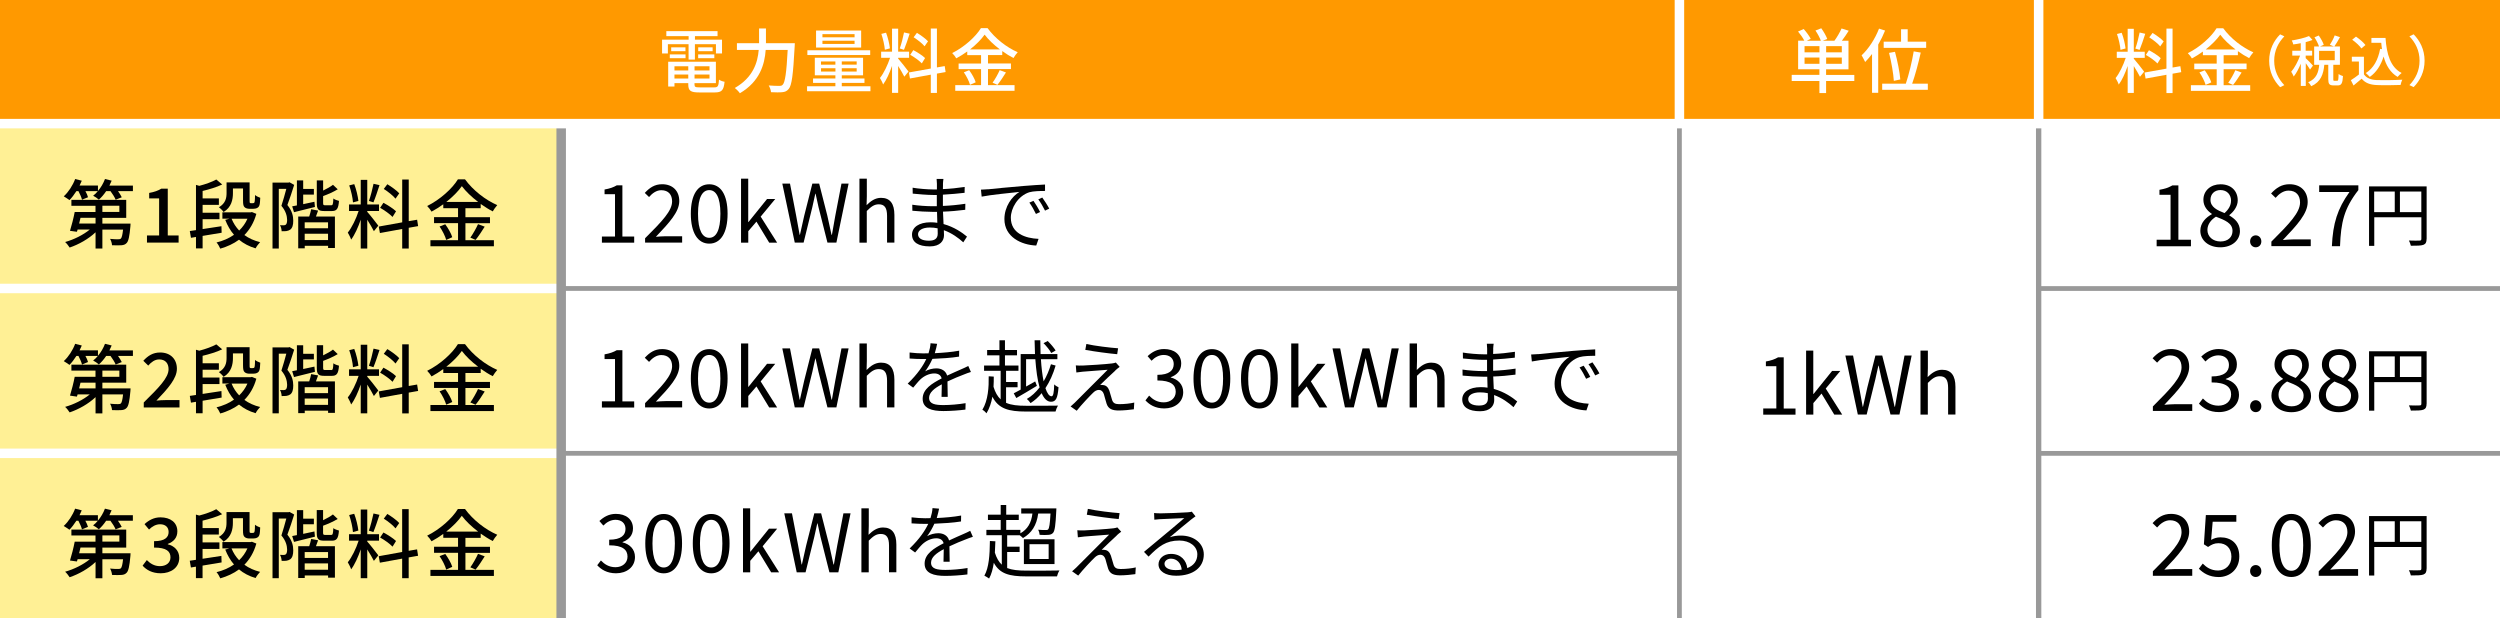
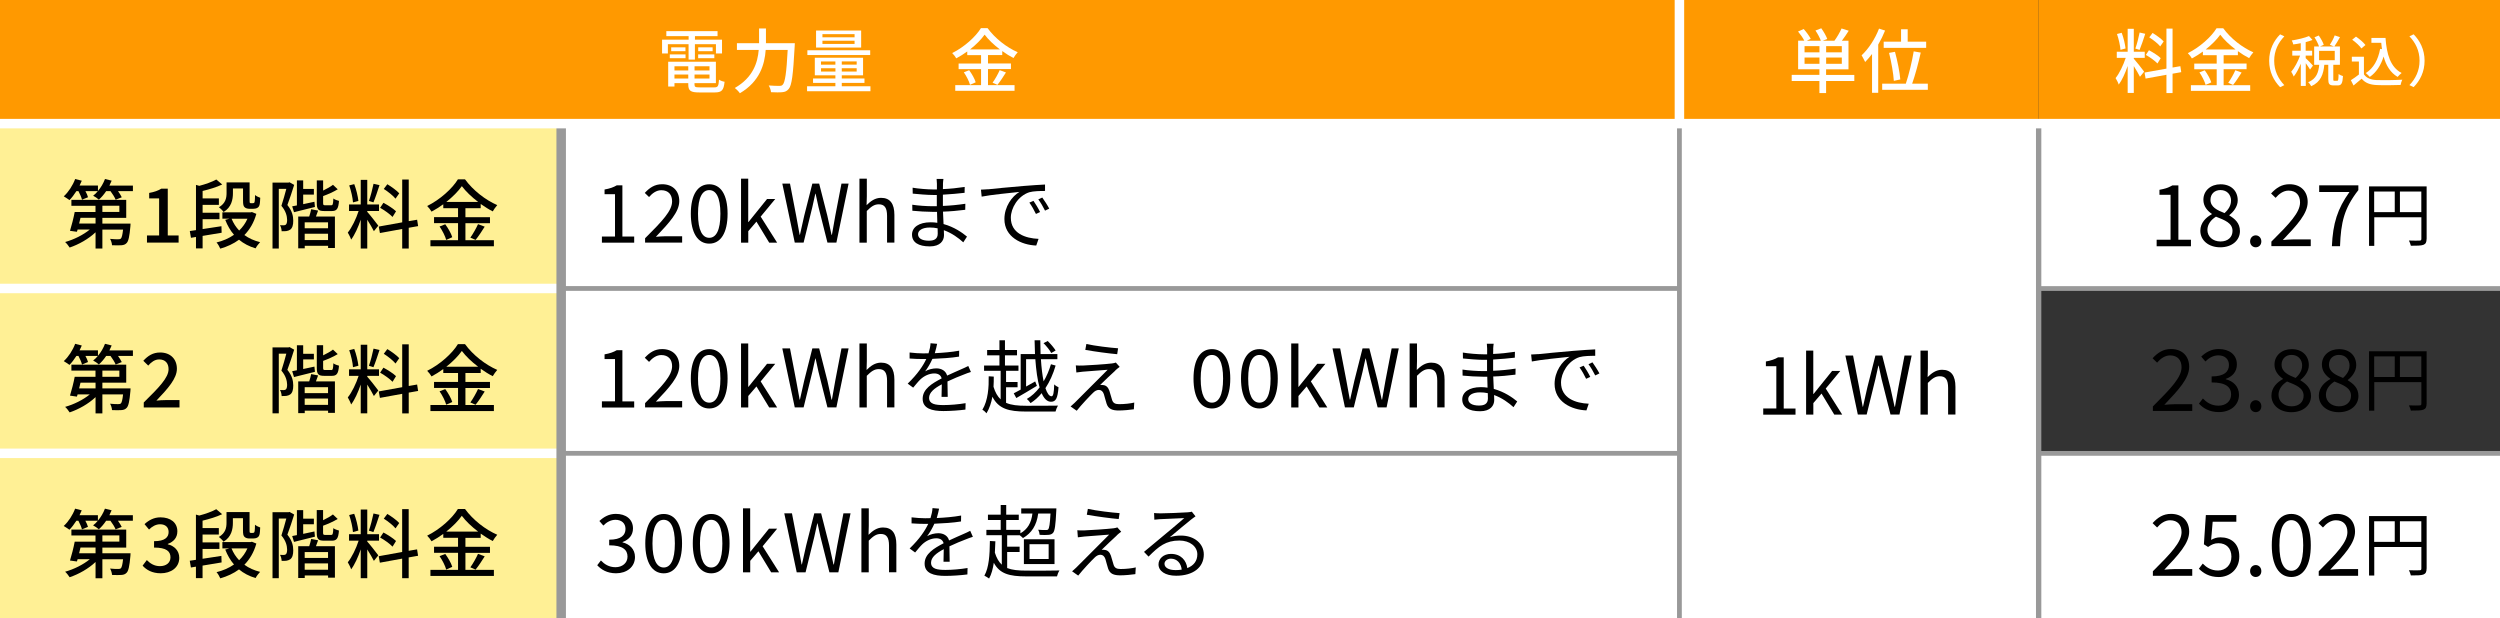
<svg xmlns="http://www.w3.org/2000/svg" id="_レイヤー_2" data-name="レイヤー 2" viewBox="0 0 497.88 123.11">
  <rect x="0" y="0" width="497.88" height="123.11" fill="#333333" stroke="none" />
  <defs>
    <style>
      .cls-1 {
        stroke-width: .95px;
      }

      .cls-1, .cls-2, .cls-3 {
        fill: none;
      }

      .cls-1, .cls-2, .cls-3, .cls-4 {
        stroke-miterlimit: 10;
      }

      .cls-1, .cls-2, .cls-4 {
        stroke: #999;
      }

      .cls-5, .cls-4 {
        fill: #fff;
      }

      .cls-2, .cls-3 {
        stroke-width: 1.89px;
      }

      .cls-6 {
        fill: #f90;
      }

      .cls-3 {
        stroke: #fff;
      }

      .cls-7 {
        fill: #fff095;
      }

      .cls-4 {
        stroke-width: 1.06px;
      }
    </style>
  </defs>
  <g id="_レイヤー_1-2" data-name="レイヤー 1">
    <rect class="cls-5" x="406" y="24.63" width="91.88" height="32.83" />
-     <rect class="cls-5" x="406" y="57.46" width="91.88" height="32.83" />
    <rect class="cls-5" x="406" y="90.29" width="91.88" height="32.82" />
    <rect class="cls-5" x="334.46" y="24.63" width="71.54" height="98.47" />
    <line class="cls-4" x1="406" y1="24.63" x2="406" y2="123.1" />
    <rect class="cls-5" x="111.76" y="24.62" width="222.71" height="32.83" />
    <rect class="cls-5" x="111.76" y="57.45" width="222.71" height="32.83" />
    <rect class="cls-5" x="108.92" y="90.28" width="227.44" height="32.82" />
    <rect class="cls-6" width="334.49" height="24.62" />
    <rect class="cls-6" x="334.46" y="0" width="71.54" height="24.62" />
    <rect class="cls-6" x="406" y="0" width="91.88" height="24.62" />
    <line class="cls-3" x1="334.46" y1="24.63" x2="334.46" y2="0" />
-     <line class="cls-3" x1="406" y1="24.63" x2="406" y2="0" />
    <path d="M351.15,81.35h2.61v-8.42h-2.08v-.94c1.04-.18,1.79-.45,2.43-.83h1.12v10.2h2.35v1.22h-6.43v-1.22Z" />
    <path d="M359.68,69.82h1.44v8.64h.05l3.7-4.59h1.63l-2.9,3.51,3.28,5.19h-1.58l-2.54-4.19-1.63,1.9v2.29h-1.44v-12.74Z" />
    <path d="M367.52,70.81h1.52l1.23,6.4c.22,1.26.46,2.53.69,3.79h.06c.27-1.26.56-2.53.85-3.79l1.62-6.4h1.36l1.63,6.4c.29,1.25.56,2.51.83,3.79h.08c.22-1.28.45-2.54.67-3.79l1.23-6.4h1.42l-2.43,11.75h-1.78l-1.78-7.07c-.21-.93-.38-1.78-.58-2.67h-.06c-.19.9-.4,1.74-.59,2.67l-1.74,7.07h-1.76l-2.48-11.75Z" />
    <path d="M382.48,69.82h1.46v3.49l-.05,1.79c.8-.8,1.7-1.46,2.88-1.46,1.82,0,2.66,1.18,2.66,3.41v5.51h-1.46v-5.31c0-1.63-.5-2.32-1.65-2.32-.9,0-1.5.45-2.39,1.33v6.31h-1.46v-12.74Z" />
    <path class="cls-5" d="M369.29,16.13h-5.62v2.4h-1.33v-2.4h-5.52v-1.22h5.52v-1.11h-4.24v-5.7h1.23c-.27-.55-.78-1.27-1.25-1.82l1.13-.5c.52.57,1.12,1.4,1.4,1.95l-.78.38h2.8c-.21-.59-.66-1.42-1.08-2.03l1.16-.45c.48.66.98,1.54,1.19,2.12l-.9.36h2.33c.5-.67,1.09-1.68,1.42-2.44l1.43.45c-.43.69-.92,1.4-1.37,1.99h1.32v5.7h-4.46v1.11h5.62v1.22ZM362.35,9.19h-2.97v1.23h2.97v-1.23ZM362.35,12.71v-1.25h-2.97v1.25h2.97ZM366.8,9.19h-3.12v1.23h3.12v-1.23ZM366.8,11.46h-3.12v1.25h3.12v-1.25Z" />
    <path class="cls-5" d="M375.42,6.08c-.38.95-.84,1.89-1.37,2.8v9.6h-1.23v-7.73c-.45.59-.91,1.13-1.37,1.6-.13-.29-.5-.99-.71-1.33,1.37-1.27,2.69-3.28,3.47-5.32l1.22.39ZM383.93,16.66v1.23h-9.09v-1.23h4.71c.59-1.74,1.25-4.45,1.57-6.43l1.4.24c-.45,2.04-1.11,4.51-1.71,6.19h3.12ZM378.6,8.3v-2.47h1.32v2.47h3.68v1.23h-8.46v-1.23h3.46ZM377.16,16.11c-.08-1.39-.48-3.75-.95-5.58l1.18-.21c.5,1.82.95,4.13,1.06,5.5l-1.29.28Z" />
    <path class="cls-5" d="M424.95,11.69c.42.45,1.76,2.16,2.06,2.58l-.83,1.02c-.24-.5-.77-1.39-1.23-2.13v5.35h-1.22v-5.37c-.48,1.4-1.12,2.83-1.78,3.71-.11-.38-.42-.95-.63-1.3.76-.92,1.55-2.59,2.02-4.02h-1.78v-1.22h2.17v-4.58h1.22v4.58h2.18v1.22h-2.18v.15ZM422.3,9.94c-.06-.85-.35-2.17-.7-3.17l.94-.24c.38.98.67,2.27.77,3.12l-1.01.28ZM427.23,6.73c-.35,1.09-.79,2.4-1.13,3.21l-.84-.27c.31-.85.67-2.24.85-3.19l1.12.25ZM432.67,14.66v3.87h-1.22v-3.64l-4.15.76-.21-1.2,4.36-.78v-7.97h1.22v7.75l1.55-.27.18,1.19-1.74.31ZM429.66,12.64c-.49-.52-1.48-1.25-2.31-1.7l.62-.94c.81.43,1.85,1.09,2.34,1.58l-.64,1.05ZM430.22,9.25c-.43-.55-1.39-1.3-2.19-1.81l.66-.88c.79.48,1.75,1.18,2.21,1.69l-.69.99Z" />
    <path class="cls-5" d="M442.84,16.97h5.29v1.13h-11.81v-1.13h5.14v-3.18h-4.47v-1.12h4.47v-1.67h-2.75v-.73c-.7.5-1.43.97-2.19,1.37-.15-.29-.53-.78-.81-1.05,2.38-1.18,4.67-3.24,5.72-4.96h1.33c1.49,2.04,3.82,3.85,6,4.79-.31.34-.62.78-.84,1.16-.74-.38-1.5-.85-2.24-1.39v.8h-2.84v1.67h4.57v1.12h-4.57v3.18ZM439.08,14c.55.74,1.11,1.74,1.3,2.41l-1.13.5c-.17-.67-.7-1.72-1.23-2.49l1.06-.42ZM445.21,9.85c-1.22-.92-2.31-1.96-3.04-2.94-.67.95-1.7,1.99-2.9,2.94h5.94ZM443.76,16.48c.48-.66,1.08-1.72,1.41-2.49l1.25.46c-.55.88-1.18,1.83-1.7,2.47l-.97-.43Z" />
    <path class="cls-5" d="M454.09,6.84l.84.4c-1.2,1.25-2.02,2.84-2.02,4.86s.83,3.61,2.02,4.86l-.84.4c-1.25-1.27-2.18-3.03-2.18-5.26s.92-3.99,2.18-5.26Z" />
    <path class="cls-5" d="M460.06,13.87c-.17-.31-.53-.83-.86-1.28v4.53h-.99v-4.44c-.41,1-.91,1.95-1.41,2.56-.1-.29-.34-.7-.5-.95.65-.75,1.35-2.06,1.77-3.22h-1.56v-.97h1.69v-1.5c-.51.11-1.01.19-1.49.25-.04-.23-.18-.57-.3-.79,1.22-.2,2.61-.52,3.43-.88l.7.78c-.4.15-.87.3-1.36.43v1.71h1.29v.97h-1.29v.51c.32.27,1.25,1.23,1.45,1.49l-.59.8ZM465.47,16.08c.2,0,.24-.17.26-1.33.2.15.62.33.88.4-.08,1.47-.33,1.86-1.03,1.86h-.85c-.85,0-1.05-.31-1.05-1.25v-2.86h-.79c-.17,1.85-.67,3.41-2.6,4.27-.12-.24-.4-.62-.62-.79,1.68-.7,2.06-1.98,2.21-3.48h-1.01v-3.65h.97c-.17-.51-.54-1.25-.91-1.82l.85-.36c.41.57.84,1.33,1,1.85l-.73.33h2.76l-.81-.32c.34-.51.75-1.3.96-1.88l1.05.35c-.36.66-.78,1.38-1.12,1.85h1.11v3.65h-1.32v2.85c0,.31.03.34.22.34h.57ZM461.85,11.99h3.12v-1.86h-3.12v1.86Z" />
    <path class="cls-5" d="M470.78,14.79c.48.76,1.39,1.11,2.6,1.16,1.22.04,3.66.01,5.04-.08-.12.24-.29.73-.34,1.05-1.24.05-3.45.08-4.71.02-1.4-.06-2.34-.42-3.04-1.27-.52.45-1.04.89-1.62,1.36l-.53-1.06c.5-.31,1.08-.72,1.6-1.13v-2.59h-1.41v-.95h2.41v3.48ZM470.28,9.65c-.35-.52-1.14-1.25-1.84-1.74l.76-.62c.68.47,1.51,1.16,1.88,1.68l-.8.67ZM475.08,7.55c.22,3.25.99,5.85,3.21,6.99-.24.17-.6.53-.8.78-1.45-.86-2.3-2.28-2.79-4.06-.56,1.78-1.45,3.14-2.75,4.06-.17-.2-.56-.58-.8-.77,1.56-.97,2.45-2.64,2.86-4.82l.37.06c-.07-.41-.11-.84-.15-1.27h-1.96v-.97h2.82Z" />
    <path class="cls-5" d="M480.68,17.35l-.84-.4c1.2-1.25,2.02-2.84,2.02-4.86s-.83-3.61-2.02-4.86l.84-.4c1.25,1.27,2.18,3.03,2.18,5.26s-.92,3.99-2.18,5.26Z" />
    <path d="M119.87,47.1h2.61v-8.42h-2.08v-.94c1.04-.18,1.79-.45,2.43-.83h1.12v10.2h2.35v1.22h-6.43v-1.22Z" />
    <path d="M128.47,47.45c3.44-3.43,5.38-5.47,5.38-7.35,0-1.3-.7-2.22-2.16-2.22-.96,0-1.79.61-2.43,1.36l-.85-.82c.96-1.04,1.97-1.73,3.46-1.73,2.1,0,3.41,1.33,3.41,3.35,0,2.15-1.95,4.27-4.66,7.12.61-.05,1.31-.11,1.92-.11h3.31v1.26h-7.38v-.86Z" />
    <path d="M137.58,42.57c0-3.83,1.39-5.87,3.67-5.87s3.65,2.06,3.65,5.87-1.38,5.95-3.65,5.95-3.67-2.13-3.67-5.95ZM143.47,42.57c0-3.35-.9-4.71-2.22-4.71s-2.24,1.36-2.24,4.71.9,4.79,2.24,4.79,2.22-1.44,2.22-4.79Z" />
    <path d="M147.57,35.58h1.44v8.64h.05l3.7-4.59h1.63l-2.9,3.51,3.28,5.19h-1.58l-2.54-4.19-1.63,1.9v2.29h-1.44v-12.74Z" />
    <path d="M155.81,36.57h1.52l1.23,6.4c.22,1.26.46,2.53.69,3.79h.06c.27-1.26.56-2.53.85-3.79l1.62-6.4h1.36l1.63,6.4c.29,1.25.56,2.51.83,3.79h.08c.22-1.28.45-2.54.67-3.79l1.23-6.4h1.42l-2.43,11.75h-1.78l-1.78-7.07c-.21-.93-.38-1.78-.58-2.67h-.06c-.19.9-.4,1.74-.59,2.67l-1.74,7.07h-1.76l-2.48-11.75Z" />
    <path d="M171.17,35.58h1.46v3.49l-.05,1.79c.8-.8,1.7-1.46,2.88-1.46,1.82,0,2.66,1.18,2.66,3.41v5.51h-1.46v-5.31c0-1.63-.5-2.32-1.65-2.32-.9,0-1.5.45-2.39,1.33v6.31h-1.46v-12.74Z" />
    <path d="M187.8,36.68c0,.21-.02.56-.02.98,1.44-.06,2.9-.21,4.34-.43l-.02,1.17c-1.26.14-2.79.29-4.32.37v2.24c1.55-.06,3.01-.21,4.47-.43l-.02,1.2c-1.5.19-2.91.32-4.43.37.03.83.08,1.7.11,2.47,2.13.58,3.76,1.74,4.67,2.5l-.74,1.14c-.94-.86-2.27-1.84-3.87-2.42.02.4.03.74.03.99,0,1.1-.74,2.24-2.82,2.24-2.3,0-3.55-.82-3.55-2.35,0-1.46,1.39-2.45,3.7-2.45.46,0,.91.03,1.34.1-.02-.72-.05-1.49-.06-2.18h-.91c-1.09,0-2.85-.1-4-.22l-.02-1.2c1.15.19,2.98.3,4.03.3h.86v-2.24h-.7c-1.12,0-3.09-.16-4.1-.27l-.02-1.18c1.04.19,3.03.35,4.1.35h.74v-1.14c0-.27-.03-.74-.06-.96h1.36c-.05.29-.08.61-.1,1.07ZM185.05,47.93c.91,0,1.7-.29,1.7-1.39,0-.27-.02-.66-.02-1.07-.5-.11-1.02-.16-1.55-.16-1.52,0-2.35.59-2.35,1.33s.64,1.3,2.22,1.3Z" />
    <path d="M196.79,37.7c1.04-.11,4.07-.42,7.01-.66,1.74-.14,3.25-.24,4.32-.29v1.28c-.91,0-2.32.02-3.14.26-2.27.74-3.67,3.17-3.67,5.07,0,3.12,2.91,4.11,5.52,4.21l-.46,1.33c-2.96-.11-6.34-1.7-6.34-5.27,0-2.5,1.52-4.53,2.99-5.41-1.71.19-5.79.58-7.52.94l-.14-1.39c.61-.02,1.12-.05,1.42-.08ZM207.13,42.23l-.82.38c-.37-.77-.83-1.6-1.31-2.26l.82-.35c.37.53.98,1.52,1.31,2.22ZM208.95,41.55l-.83.4c-.38-.78-.85-1.57-1.34-2.24l.79-.37c.38.53,1.02,1.5,1.39,2.21Z" />
    <path d="M429.5,47.74h2.77v-8.94h-2.21v-1c1.11-.19,1.9-.48,2.58-.88h1.19v10.83h2.5v1.29h-6.83v-1.29Z" />
    <path d="M438.2,45.94c0-1.58,1.16-2.67,2.29-3.28v-.07c-.9-.61-1.68-1.51-1.68-2.8,0-1.85,1.48-3.09,3.42-3.09,2.12,0,3.42,1.33,3.42,3.21,0,1.27-.93,2.36-1.67,2.92v.08c1.07.65,2.11,1.5,2.11,3.11,0,1.82-1.56,3.23-3.91,3.23s-3.98-1.39-3.98-3.31ZM444.61,45.99c0-1.58-1.53-2.14-3.3-2.84-.99.63-1.7,1.53-1.7,2.65,0,1.33,1.1,2.29,2.6,2.29s2.4-.87,2.4-2.11ZM444.32,39.99c0-1.19-.77-2.14-2.11-2.14-1.16,0-1.99.77-1.99,1.94,0,1.46,1.34,2.07,2.8,2.65.83-.75,1.29-1.55,1.29-2.45Z" />
    <path d="M448.11,48.08c0-.71.51-1.21,1.12-1.21s1.12.49,1.12,1.21-.51,1.17-1.12,1.17-1.12-.48-1.12-1.17Z" />
    <path d="M452.35,48.12c3.65-3.64,5.71-5.81,5.71-7.8,0-1.38-.75-2.36-2.29-2.36-1.02,0-1.9.65-2.58,1.44l-.9-.87c1.02-1.1,2.09-1.84,3.67-1.84,2.23,0,3.62,1.41,3.62,3.55,0,2.28-2.07,4.54-4.95,7.56.65-.05,1.39-.12,2.04-.12h3.52v1.34h-7.84v-.92Z" />
    <path d="M467.9,38.24h-6.03v-1.33h7.8v.95c-2.86,3.67-3.47,6.44-3.65,11.17h-1.62c.2-4.57,1.12-7.46,3.5-10.79Z" />
    <path d="M483.26,47.57c0,.67-.17,1.01-.64,1.19-.46.17-1.25.18-2.49.18-.06-.28-.24-.76-.39-1.04.95.04,1.86.03,2.13.01.25,0,.35-.08.35-.35v-4.29h-9.38v5.69h-1.04v-11.84h11.47v10.44ZM472.82,42.25h4.1v-4.1h-4.1v4.1ZM482.21,42.25v-4.1h-4.26v4.1h4.26Z" />
    <path d="M119.87,79.93h2.61v-8.42h-2.08v-.94c1.04-.18,1.79-.45,2.43-.83h1.12v10.2h2.35v1.22h-6.43v-1.22Z" />
    <path d="M128.47,80.28c3.44-3.43,5.38-5.47,5.38-7.35,0-1.3-.7-2.22-2.16-2.22-.96,0-1.79.61-2.43,1.36l-.85-.82c.96-1.04,1.97-1.73,3.46-1.73,2.1,0,3.41,1.33,3.41,3.35,0,2.15-1.95,4.27-4.66,7.12.61-.05,1.31-.11,1.92-.11h3.31v1.26h-7.38v-.86Z" />
    <path d="M137.58,75.4c0-3.83,1.39-5.87,3.67-5.87s3.65,2.06,3.65,5.87-1.38,5.95-3.65,5.95-3.67-2.13-3.67-5.95ZM143.47,75.4c0-3.35-.9-4.71-2.22-4.71s-2.24,1.36-2.24,4.71.9,4.79,2.24,4.79,2.22-1.44,2.22-4.79Z" />
    <path d="M147.57,68.4h1.44v8.64h.05l3.7-4.59h1.63l-2.9,3.51,3.28,5.19h-1.58l-2.54-4.19-1.63,1.9v2.29h-1.44v-12.74Z" />
    <path d="M155.81,69.39h1.52l1.23,6.4c.22,1.26.46,2.53.69,3.79h.06c.27-1.26.56-2.53.85-3.79l1.62-6.4h1.36l1.63,6.4c.29,1.25.56,2.51.83,3.79h.08c.22-1.28.45-2.54.67-3.79l1.23-6.4h1.42l-2.43,11.75h-1.78l-1.78-7.07c-.21-.93-.38-1.78-.58-2.67h-.06c-.19.9-.4,1.74-.59,2.67l-1.74,7.07h-1.76l-2.48-11.75Z" />
    <path d="M171.17,68.4h1.46v3.49l-.05,1.79c.8-.8,1.7-1.46,2.88-1.46,1.82,0,2.66,1.18,2.66,3.41v5.51h-1.46v-5.31c0-1.63-.5-2.32-1.65-2.32-.9,0-1.5.45-2.39,1.33v6.31h-1.46v-12.74Z" />
    <path d="M186.14,70.34c1.63-.08,3.38-.22,4.88-.5l-.02,1.18c-1.58.26-3.57.38-5.31.45-.37.85-.9,1.76-1.44,2.48.61-.38,1.54-.59,2.23-.59,1.04,0,1.89.51,2.14,1.44,1.09-.53,2.06-.91,2.9-1.3.48-.21.86-.38,1.31-.62l.53,1.2c-.42.11-.99.34-1.42.51-.9.34-2.03.8-3.25,1.38.02.93.03,2.29.05,3.07h-1.23c.03-.61.05-1.65.05-2.5-1.49.78-2.53,1.63-2.53,2.69,0,1.25,1.25,1.44,2.9,1.44,1.25,0,2.96-.14,4.37-.38l-.03,1.28c-1.22.16-2.99.29-4.39.29-2.29,0-4.13-.5-4.13-2.45s1.9-3.07,3.78-4.05c-.16-.69-.74-.99-1.46-.99-1.01,0-2.03.5-2.75,1.17-.46.43-.91,1.02-1.46,1.66l-1.09-.8c2.02-1.95,3.09-3.6,3.7-4.9h-.7c-.69,0-1.74-.03-2.62-.1v-1.2c.85.11,1.97.18,2.71.18.34,0,.7,0,1.06-.02.22-.69.37-1.41.4-2l1.31.11c-.1.48-.22,1.1-.46,1.86Z" />
    <path d="M200.38,80.23c1.01.45,2.31.58,3.97.58.74,0,5.41,0,6.34-.03-.18.29-.4.83-.48,1.18h-5.86c-3.5,0-5.49-.56-6.71-2.95-.22,1.18-.58,2.32-1.18,3.3-.18-.24-.56-.59-.82-.7,1.15-1.89,1.3-4.55,1.26-6.67l1.01.06c0,.64,0,1.33-.05,2.03.34,1.12.8,1.92,1.42,2.5v-5.68h-3.3v-1.06h3.06v-2.02h-2.45v-1.06h2.45v-1.95h1.1v1.95h2.4v1.06h-2.4v2.02h2.69v1.06h-2.47v2.22h2.29v1.06h-2.29v3.1ZM203.25,70.51h2.87c-.03-.88-.06-1.81-.08-2.75h1.14c0,.96.02,1.87.05,2.75h3.35v1.02h-3.28c.11,1.73.29,3.23.54,4.42.61-1.04,1.1-2.19,1.46-3.41l.93.26c-.48,1.66-1.17,3.2-2.03,4.5.34,1.02.75,1.62,1.22,1.62.34,0,.48-.69.53-2.37.22.24.59.45.86.58-.18,2.21-.53,2.88-1.5,2.88-.77,0-1.39-.62-1.86-1.71-.66.8-1.41,1.47-2.21,1.98-.16-.27-.5-.62-.74-.83.94-.53,1.79-1.33,2.54-2.29-.43-1.47-.69-3.41-.85-5.62h-1.84v5.44c.59-.32,1.2-.67,1.81-1.02l.34.88c-1.41.86-2.91,1.76-4.1,2.43l-.51-.94c.38-.19.86-.45,1.38-.74v-7.08ZM209.36,70.31c-.27-.54-.95-1.38-1.54-1.97l.83-.43c.58.56,1.26,1.36,1.58,1.89l-.88.51Z" />
    <path d="M222.11,73.81c-.61.56-2.42,2.24-3.01,2.85.16-.02.45,0,.62.03.62.06.99.5,1.22,1.15.14.46.37,1.26.53,1.79.19.61.58.86,1.39.86,1.06,0,2.27-.13,3.03-.32l-.08,1.34c-.67.11-2.15.24-3.01.24-1.28,0-2.08-.3-2.42-1.36-.16-.48-.4-1.42-.54-1.89-.19-.56-.54-.85-.98-.85s-.82.22-1.18.58c-.61.58-2.35,2.42-3.25,3.57l-1.22-.85c.19-.18.48-.42.8-.72.64-.66,4.99-5.01,6.58-6.59-1.26.08-3.95.3-4.93.38-.53.05-.94.1-1.3.16l-.11-1.41c.37.03.85.05,1.36.03.91-.02,4.64-.27,5.84-.42.27-.03.62-.11.77-.18l.77.86c-.3.21-.69.54-.88.72ZM222.67,69.36l-.18,1.18c-1.6-.14-4.4-.51-6.35-.86l.21-1.17c1.74.38,4.8.75,6.32.85Z" />
-     <path d="M228.11,79.75l.74-.96c.69.72,1.58,1.34,2.91,1.34s2.39-.82,2.39-2.1c0-1.36-.94-2.26-3.65-2.26v-1.12c2.42,0,3.25-.94,3.25-2.15,0-1.1-.77-1.81-1.99-1.81-.94,0-1.78.48-2.43,1.15l-.78-.91c.88-.83,1.92-1.42,3.28-1.42,1.97,0,3.41,1.04,3.41,2.9,0,1.38-.85,2.26-2.08,2.71v.06c1.38.34,2.48,1.34,2.48,2.91,0,2.03-1.68,3.25-3.76,3.25-1.84,0-2.99-.77-3.76-1.6Z" />
    <path d="M237.69,75.4c0-3.83,1.39-5.87,3.67-5.87s3.65,2.06,3.65,5.87-1.38,5.95-3.65,5.95-3.67-2.13-3.67-5.95ZM243.58,75.4c0-3.35-.9-4.71-2.22-4.71s-2.24,1.36-2.24,4.71.9,4.79,2.24,4.79,2.22-1.44,2.22-4.79Z" />
    <path d="M247.15,75.4c0-3.83,1.39-5.87,3.67-5.87s3.65,2.06,3.65,5.87-1.38,5.95-3.65,5.95-3.67-2.13-3.67-5.95ZM253.04,75.4c0-3.35-.9-4.71-2.22-4.71s-2.24,1.36-2.24,4.71.9,4.79,2.24,4.79,2.22-1.44,2.22-4.79Z" />
    <path d="M257.14,68.4h1.44v8.64h.05l3.7-4.59h1.63l-2.9,3.51,3.28,5.19h-1.58l-2.54-4.19-1.63,1.9v2.29h-1.44v-12.74Z" />
    <path d="M265.38,69.39h1.52l1.23,6.4c.22,1.26.46,2.53.69,3.79h.06c.27-1.26.56-2.53.85-3.79l1.62-6.4h1.36l1.63,6.4c.29,1.25.56,2.51.83,3.79h.08c.22-1.28.45-2.54.67-3.79l1.23-6.4h1.42l-2.43,11.75h-1.78l-1.78-7.07c-.21-.93-.38-1.78-.58-2.67h-.06c-.19.9-.4,1.74-.59,2.67l-1.74,7.07h-1.76l-2.48-11.75Z" />
    <path d="M280.74,68.4h1.46v3.49l-.05,1.79c.8-.8,1.7-1.46,2.88-1.46,1.82,0,2.66,1.18,2.66,3.41v5.51h-1.46v-5.31c0-1.63-.5-2.32-1.65-2.32-.9,0-1.5.45-2.39,1.33v6.31h-1.46v-12.74Z" />
    <path d="M297.38,69.51c0,.21-.02.56-.02.98,1.44-.06,2.9-.21,4.34-.43l-.02,1.17c-1.26.14-2.79.29-4.32.37v2.24c1.55-.06,3.01-.21,4.47-.43l-.02,1.2c-1.5.19-2.91.32-4.43.37.03.83.08,1.7.11,2.47,2.13.58,3.76,1.74,4.67,2.5l-.74,1.14c-.94-.86-2.27-1.84-3.87-2.42.02.4.03.74.03.99,0,1.1-.74,2.24-2.82,2.24-2.3,0-3.55-.82-3.55-2.35,0-1.46,1.39-2.45,3.7-2.45.46,0,.91.03,1.34.1-.02-.72-.05-1.49-.06-2.18h-.91c-1.09,0-2.85-.1-4-.22l-.02-1.2c1.15.19,2.98.3,4.03.3h.86v-2.24h-.7c-1.12,0-3.09-.16-4.1-.27l-.02-1.18c1.04.19,3.03.35,4.1.35h.74v-1.14c0-.27-.03-.74-.06-.96h1.36c-.05.29-.08.61-.1,1.07ZM294.62,80.76c.91,0,1.7-.29,1.7-1.39,0-.27-.02-.66-.02-1.07-.5-.11-1.02-.16-1.55-.16-1.52,0-2.35.59-2.35,1.33s.64,1.3,2.22,1.3Z" />
    <path d="M306.36,70.53c1.04-.11,4.07-.42,7.01-.66,1.74-.14,3.25-.24,4.32-.29v1.28c-.91,0-2.32.02-3.14.26-2.27.74-3.67,3.17-3.67,5.07,0,3.12,2.91,4.11,5.52,4.21l-.46,1.33c-2.96-.11-6.34-1.7-6.34-5.27,0-2.5,1.52-4.53,2.99-5.41-1.71.19-5.79.58-7.52.94l-.14-1.39c.61-.02,1.12-.05,1.42-.08ZM316.7,75.06l-.82.38c-.37-.77-.83-1.6-1.31-2.26l.82-.35c.37.53.98,1.52,1.31,2.22ZM318.52,74.37l-.83.4c-.38-.78-.85-1.57-1.34-2.24l.79-.37c.38.53,1.02,1.5,1.39,2.21Z" />
    <path d="M428.75,80.94c3.65-3.64,5.71-5.81,5.71-7.8,0-1.38-.75-2.36-2.29-2.36-1.02,0-1.9.65-2.58,1.44l-.9-.87c1.02-1.1,2.09-1.84,3.67-1.84,2.23,0,3.62,1.41,3.62,3.55,0,2.28-2.07,4.54-4.95,7.56.65-.05,1.39-.12,2.04-.12h3.52v1.34h-7.84v-.92Z" />
    <path d="M437.93,80.38l.78-1.02c.73.76,1.68,1.43,3.09,1.43,1.48,0,2.53-.87,2.53-2.23,0-1.44-1-2.4-3.88-2.4v-1.19c2.57,0,3.45-1,3.45-2.28,0-1.17-.82-1.92-2.11-1.92-1,0-1.89.51-2.58,1.22l-.83-.97c.93-.88,2.04-1.51,3.48-1.51,2.09,0,3.62,1.1,3.62,3.08,0,1.46-.9,2.4-2.21,2.87v.07c1.46.36,2.63,1.43,2.63,3.09,0,2.16-1.79,3.45-4,3.45-1.95,0-3.18-.82-3.99-1.7Z" />
    <path d="M448.11,80.91c0-.71.51-1.21,1.12-1.21s1.12.49,1.12,1.21-.51,1.17-1.12,1.17-1.12-.48-1.12-1.17Z" />
    <path d="M452.36,78.77c0-1.58,1.16-2.67,2.29-3.28v-.07c-.9-.61-1.68-1.51-1.68-2.8,0-1.85,1.48-3.09,3.42-3.09,2.12,0,3.42,1.33,3.42,3.21,0,1.27-.93,2.36-1.67,2.92v.09c1.07.65,2.11,1.5,2.11,3.11,0,1.82-1.56,3.23-3.91,3.23s-3.98-1.39-3.98-3.31ZM458.77,78.82c0-1.58-1.53-2.14-3.3-2.84-.99.63-1.7,1.53-1.7,2.65,0,1.33,1.1,2.29,2.6,2.29s2.4-.87,2.4-2.11ZM458.48,72.82c0-1.19-.77-2.14-2.11-2.14-1.16,0-1.99.77-1.99,1.94,0,1.46,1.34,2.07,2.8,2.65.83-.75,1.29-1.55,1.29-2.45Z" />
    <path d="M461.8,78.77c0-1.58,1.16-2.67,2.29-3.28v-.07c-.9-.61-1.68-1.51-1.68-2.8,0-1.85,1.48-3.09,3.42-3.09,2.12,0,3.42,1.33,3.42,3.21,0,1.27-.93,2.36-1.67,2.92v.09c1.07.65,2.11,1.5,2.11,3.11,0,1.82-1.56,3.23-3.91,3.23s-3.98-1.39-3.98-3.31ZM468.21,78.82c0-1.58-1.53-2.14-3.3-2.84-.99.63-1.7,1.53-1.7,2.65,0,1.33,1.1,2.29,2.6,2.29s2.4-.87,2.4-2.11ZM467.92,72.82c0-1.19-.77-2.14-2.11-2.14-1.16,0-1.99.77-1.99,1.94,0,1.46,1.34,2.07,2.8,2.65.83-.75,1.29-1.55,1.29-2.45Z" />
    <path d="M483.26,80.4c0,.67-.17,1.01-.64,1.19-.46.17-1.25.18-2.49.18-.06-.28-.24-.76-.39-1.04.95.04,1.86.03,2.13.01.25,0,.35-.08.35-.35v-4.29h-9.38v5.69h-1.04v-11.84h11.47v10.44ZM472.82,75.08h4.1v-4.1h-4.1v4.1ZM482.21,75.08v-4.1h-4.26v4.1h4.26Z" />
    <path d="M118.93,112.58l.74-.96c.69.72,1.58,1.34,2.91,1.34s2.39-.82,2.39-2.1c0-1.36-.94-2.26-3.65-2.26v-1.12c2.42,0,3.25-.94,3.25-2.15,0-1.1-.77-1.81-1.99-1.81-.94,0-1.78.48-2.43,1.15l-.78-.91c.88-.83,1.92-1.42,3.28-1.42,1.97,0,3.41,1.04,3.41,2.9,0,1.38-.85,2.26-2.08,2.71v.06c1.38.34,2.48,1.34,2.48,2.91,0,2.03-1.68,3.25-3.76,3.25-1.84,0-2.99-.77-3.76-1.6Z" />
    <path d="M128.51,108.23c0-3.83,1.39-5.87,3.67-5.87s3.65,2.06,3.65,5.87-1.38,5.95-3.65,5.95-3.67-2.13-3.67-5.95ZM134.4,108.23c0-3.35-.9-4.71-2.22-4.71s-2.24,1.36-2.24,4.71.9,4.79,2.24,4.79,2.22-1.44,2.22-4.79Z" />
    <path d="M137.97,108.23c0-3.83,1.39-5.87,3.67-5.87s3.65,2.06,3.65,5.87-1.38,5.95-3.65,5.95-3.67-2.13-3.67-5.95ZM143.86,108.23c0-3.35-.9-4.71-2.22-4.71s-2.24,1.36-2.24,4.71.9,4.79,2.24,4.79,2.22-1.44,2.22-4.79Z" />
    <path d="M147.96,101.23h1.44v8.64h.05l3.7-4.59h1.63l-2.9,3.51,3.28,5.19h-1.58l-2.54-4.19-1.63,1.9v2.29h-1.44v-12.74Z" />
    <path d="M156.2,102.23h1.52l1.23,6.4c.22,1.26.46,2.53.69,3.79h.06c.27-1.26.56-2.53.85-3.79l1.62-6.4h1.36l1.63,6.4c.29,1.25.56,2.51.83,3.79h.08c.22-1.28.45-2.54.67-3.79l1.23-6.4h1.42l-2.43,11.75h-1.78l-1.78-7.07c-.21-.93-.38-1.78-.58-2.67h-.06c-.19.9-.4,1.74-.59,2.67l-1.74,7.07h-1.76l-2.48-11.75Z" />
    <path d="M171.56,101.23h1.46v3.49l-.05,1.79c.8-.8,1.7-1.46,2.88-1.46,1.82,0,2.66,1.18,2.66,3.41v5.51h-1.46v-5.31c0-1.63-.5-2.32-1.65-2.32-.9,0-1.5.45-2.39,1.33v6.31h-1.46v-12.74Z" />
    <path d="M186.53,103.17c1.63-.08,3.38-.22,4.88-.5l-.02,1.18c-1.58.26-3.57.38-5.31.45-.37.85-.9,1.76-1.44,2.48.61-.38,1.54-.59,2.23-.59,1.04,0,1.89.51,2.14,1.44,1.09-.53,2.06-.91,2.9-1.3.48-.21.86-.38,1.31-.62l.53,1.2c-.42.11-.99.34-1.42.51-.9.34-2.03.8-3.25,1.38.02.93.03,2.29.05,3.07h-1.23c.03-.61.05-1.65.05-2.5-1.49.78-2.53,1.63-2.53,2.69,0,1.25,1.25,1.44,2.9,1.44,1.25,0,2.96-.14,4.37-.38l-.03,1.28c-1.22.16-2.99.29-4.39.29-2.29,0-4.13-.5-4.13-2.45s1.9-3.07,3.78-4.05c-.16-.69-.74-.99-1.46-.99-1.01,0-2.03.5-2.75,1.17-.46.43-.91,1.02-1.46,1.66l-1.09-.8c2.02-1.95,3.09-3.6,3.7-4.9h-.7c-.69,0-1.74-.03-2.62-.1v-1.2c.85.11,1.97.18,2.71.18.34,0,.7,0,1.06-.02.22-.69.37-1.41.4-2l1.31.11c-.1.48-.22,1.1-.46,1.86Z" />
    <path d="M200.58,113.13c.96.38,2.19.51,3.78.51.78.02,5.65.02,6.64-.03-.21.29-.42.83-.5,1.18h-6.11c-3.41,0-5.3-.53-6.47-2.71-.19,1.22-.46,2.27-.94,3.14-.19-.14-.67-.45-.94-.58.91-1.6,1.07-4.1,1.1-6.9l1.09.06c-.02.78-.05,1.55-.1,2.27.34,1.06.77,1.82,1.38,2.39v-5.87h-3.07v-1.06h2.85v-1.97h-2.54v-1.06h2.54v-1.92h1.1v1.92h2.5v1.06h-2.5v1.97h2.82v.69c1.42-.82,2.18-2.06,2.4-3.95h-2.23v-1.02h7s0,.34-.02.5c-.14,2.85-.29,3.97-.64,4.37-.24.27-.53.37-.93.4-.37.05-1.04.03-1.74,0-.03-.32-.14-.74-.3-1.02.66.06,1.28.06,1.52.06.22.02.38-.02.48-.14.21-.24.35-1.06.46-3.14h-2.45c-.32,2.38-1.31,3.87-3.03,4.88-.13-.14-.4-.38-.64-.56h-2.51v2.27h2.48v1.06h-2.48v3.2ZM203.91,107.4h6.1v4.93h-6.1v-4.93ZM205.03,111.33h3.81v-2.95h-3.81v2.95Z" />
    <path d="M222.41,106.64c-.61.56-2.42,2.24-3.01,2.85.16-.02.45,0,.62.03.62.06.99.5,1.22,1.15.14.46.37,1.26.53,1.79.19.61.58.86,1.39.86,1.06,0,2.27-.13,3.03-.32l-.08,1.34c-.67.11-2.15.24-3.01.24-1.28,0-2.08-.3-2.42-1.36-.16-.48-.4-1.42-.54-1.89-.19-.56-.54-.85-.98-.85s-.82.22-1.18.58c-.61.58-2.35,2.42-3.25,3.57l-1.22-.85c.19-.18.48-.42.8-.72.64-.66,4.99-5.01,6.58-6.59-1.26.08-3.95.3-4.93.38-.53.05-.94.1-1.3.16l-.11-1.41c.37.03.85.05,1.36.03.91-.02,4.64-.27,5.84-.42.27-.03.62-.11.77-.18l.77.86c-.3.21-.69.54-.88.72ZM222.97,102.19l-.18,1.18c-1.6-.14-4.4-.51-6.35-.86l.21-1.17c1.74.38,4.8.75,6.32.85Z" />
    <path d="M231,102.24c.83,0,4.64-.13,5.49-.21.48-.03.7-.08.86-.13l.74.93c-.29.21-.61.42-.9.66-.8.61-2.98,2.47-4.23,3.51.74-.26,1.5-.34,2.22-.34,2.66,0,4.56,1.6,4.56,3.76,0,2.58-2.11,4.24-5.51,4.24-2.18,0-3.51-.94-3.51-2.27,0-1.1.98-2.08,2.47-2.08,2,0,3.07,1.31,3.26,2.83,1.28-.5,2-1.42,2-2.74,0-1.57-1.5-2.75-3.58-2.75-2.67,0-4.1,1.14-6.13,3.2l-.91-.94c1.33-1.09,3.38-2.8,4.31-3.59.9-.74,2.9-2.42,3.71-3.14-.85.03-4.05.18-4.9.22-.35.02-.72.05-1.06.1l-.05-1.33c.37.05.82.06,1.14.06ZM234.04,113.54c.46,0,.9-.03,1.3-.1-.13-1.26-.93-2.18-2.15-2.18-.72,0-1.28.46-1.28,1.02,0,.77.88,1.25,2.13,1.25Z" />
    <path d="M428.75,113.77c3.65-3.64,5.71-5.81,5.71-7.8,0-1.38-.75-2.36-2.29-2.36-1.02,0-1.9.65-2.58,1.44l-.9-.87c1.02-1.1,2.09-1.84,3.67-1.84,2.23,0,3.62,1.41,3.62,3.55,0,2.28-2.07,4.54-4.95,7.56.65-.05,1.39-.12,2.04-.12h3.52v1.34h-7.84v-.92Z" />
    <path d="M437.91,113.26l.77-1.02c.71.71,1.61,1.38,3.06,1.38s2.65-1.07,2.65-2.75-1.02-2.69-2.58-2.69c-.83,0-1.36.27-2.07.75l-.83-.53.39-5.83h6.07v1.33h-4.71l-.31,3.62c.56-.31,1.11-.51,1.85-.51,2.07,0,3.76,1.19,3.76,3.81s-1.97,4.1-4.08,4.1c-1.94,0-3.13-.82-3.96-1.65Z" />
    <path d="M448.11,113.74c0-.71.51-1.21,1.12-1.21s1.12.49,1.12,1.21-.51,1.17-1.12,1.17-1.12-.48-1.12-1.17Z" />
    <path d="M452.43,108.59c0-4.06,1.48-6.24,3.89-6.24s3.88,2.19,3.88,6.24-1.46,6.32-3.88,6.32-3.89-2.26-3.89-6.32ZM458.69,108.59c0-3.55-.95-5-2.36-5s-2.38,1.45-2.38,5,.95,5.08,2.38,5.08,2.36-1.53,2.36-5.08Z" />
    <path d="M461.78,113.77c3.65-3.64,5.71-5.81,5.71-7.8,0-1.38-.75-2.36-2.29-2.36-1.02,0-1.9.65-2.58,1.44l-.9-.87c1.02-1.1,2.09-1.84,3.67-1.84,2.23,0,3.62,1.41,3.62,3.55,0,2.28-2.07,4.54-4.95,7.56.65-.05,1.39-.12,2.04-.12h3.52v1.34h-7.84v-.92Z" />
    <path d="M483.26,113.23c0,.67-.17,1.01-.64,1.19-.46.17-1.25.18-2.49.18-.06-.28-.24-.76-.39-1.04.95.04,1.86.03,2.13.01.25,0,.35-.08.35-.35v-4.29h-9.38v5.69h-1.04v-11.84h11.47v10.44ZM472.82,107.91h4.1v-4.1h-4.1v4.1ZM482.21,107.91v-4.1h-4.26v4.1h4.26Z" />
    <rect class="cls-7" y="24.62" width="111.76" height="32.83" />
    <polyline class="cls-7" points="111.76 57.45 111.76 90.28 0 90.28 0 57.45" />
    <polyline class="cls-7" points="111.76 90.28 111.76 123.1 0 123.1 0 90.28" />
    <line class="cls-3" y1="57.45" x2="111.76" y2="57.45" />
    <line class="cls-3" y1="90.28" x2="111.76" y2="90.28" />
    <path d="M26.47,36.95v1.11h-2.97c.31.44.6.89.75,1.23l-1.22.48c-.18-.46-.6-1.14-1.03-1.71h-.85c-.45.66-.94,1.25-1.46,1.7-.25-.23-.81-.62-1.14-.78.33-.25.66-.57.94-.92h-2.48c.24.44.44.89.52,1.22l-1.2.49c-.1-.45-.4-1.12-.71-1.71h-.4c-.44.69-.92,1.32-1.38,1.79-.27-.19-.83-.57-1.14-.75.93-.84,1.79-2.16,2.27-3.45l1.32.34c-.14.31-.29.65-.44.96h3.66v1.08c.6-.69,1.08-1.53,1.4-2.38l1.33.33c-.13.33-.29.66-.45.98h4.66ZM26,44.52s-.02.36-.03.54c-.18,2.04-.38,2.96-.75,3.34-.28.3-.6.41-1.03.44-.39.03-1.11.04-1.88,0-.02-.39-.18-.93-.39-1.27.69.08,1.35.09,1.62.08.24,0,.39-.02.52-.12.19-.19.33-.71.45-1.81h-4.12v3.78h-1.36v-3.24c-1.38,1.32-3.35,2.43-5.16,3.04-.21-.33-.6-.84-.9-1.1,1.73-.48,3.61-1.41,4.92-2.49h-2.43l-.14.45-1.38-.19c.31-1,.71-2.53.94-3.75h4.14v-1.24h-4.8v-1.17h10.92v3.58h-4.75v1.14h5.61ZM16.03,43.38c-.09.38-.18.76-.27,1.14h3.27v-1.14h-3ZM20.39,42.21h3.38v-1.24h-3.38v1.24Z" />
    <path d="M29.27,46.89h2.42v-7.38h-1.98v-1.09c1.03-.18,1.77-.45,2.4-.84h1.3v9.31h2.16v1.42h-6.3v-1.42Z" />
    <path d="M44.14,46.35c-1.27.21-2.58.44-3.79.63v2.49h-1.32v-2.28l-1,.17-.23-1.35,1.23-.18v-9.01l.66.19c1.27-.33,2.59-.81,3.39-1.26l1.17.99c-1.11.54-2.55.96-3.9,1.29v1.48h3.24v1.29h-3.24v1.56h3.36v1.3h-3.36v1.96c1.18-.18,2.49-.38,3.75-.57l.04,1.29ZM51.05,42.6c-.49,1.75-1.32,3.13-2.38,4.21.88.65,1.94,1.12,3.13,1.42-.3.3-.71.85-.9,1.23-1.29-.38-2.38-.96-3.3-1.72-1.1.81-2.35,1.38-3.73,1.78-.15-.36-.47-.94-.75-1.23,1.27-.31,2.47-.82,3.48-1.53-.72-.84-1.3-1.83-1.74-2.97l.84-.24h-1.41v-1.26h5.64l.24-.06.88.36ZM46.39,38.46c0,1.29-.3,2.82-1.86,3.76-.17-.27-.67-.76-.94-.94,1.35-.79,1.53-1.86,1.53-2.85v-2.11h4.59v3.6c0,.28,0,.43.06.49.05.03.12.06.21.06h.33c.11,0,.23-.02.27-.04.06-.04.12-.15.15-.35.03-.21.06-.66.06-1.24.24.21.71.44,1.04.55-.03.58-.06,1.25-.17,1.5-.09.27-.25.44-.48.54-.18.1-.51.15-.75.15h-.78c-.32,0-.71-.09-.92-.3-.24-.21-.33-.5-.33-1.4v-2.34h-2.01v.92ZM46.12,43.56c.36.89.87,1.68,1.51,2.35.69-.66,1.25-1.44,1.65-2.35h-3.17Z" />
    <path d="M58.58,36.83c-.39,1.26-.9,2.82-1.35,4,.97,1.19,1.17,2.23,1.17,3.12.01.85-.18,1.48-.6,1.78-.21.15-.48.24-.76.29-.27.03-.62.04-.95.03-.01-.34-.12-.87-.33-1.2.3.02.54.03.72.02.17,0,.31-.04.43-.12.2-.15.27-.54.27-.96-.02-.75-.23-1.73-1.14-2.8.34-1.02.71-2.37.98-3.38h-1.5v11.89h-1.25v-13.14h3.18l.21-.06.92.52ZM62.72,41.22c-1.46.38-2.97.73-4.17,1.04l-.36-1.17c.28-.06.6-.12.94-.18v-4.98h1.25v1.7h2.13v1.12h-2.13v1.91l2.24-.48.1,1.05ZM63.35,41.94c-.15.4-.3.81-.43,1.18h3.78v6.27h-1.36v-.44h-4.65v.5h-1.3v-6.33h2.19c.15-.48.32-1.03.39-1.45l1.39.27ZM65.33,44.28h-4.65v1.18h4.65v-1.18ZM65.33,47.81v-1.26h-4.65v1.26h4.65ZM65.95,40.88c.33,0,.39-.2.44-1.35.25.21.76.39,1.12.48-.12,1.6-.46,2.02-1.42,2.02h-1.52c-1.2,0-1.48-.36-1.48-1.6v-4.5h1.26v2.02c.75-.36,1.5-.78,1.96-1.15l.95.9c-.86.52-1.92.99-2.91,1.35v1.36c0,.41.06.47.42.47h1.18Z" />
    <path d="M73.13,42.18c.45.48,1.89,2.31,2.21,2.76l-.88,1.1c-.25-.54-.83-1.48-1.32-2.28v5.73h-1.3v-5.74c-.51,1.5-1.2,3.03-1.91,3.97-.12-.4-.45-1.02-.67-1.4.81-.99,1.67-2.77,2.16-4.3h-1.91v-1.3h2.33v-4.9h1.3v4.9h2.34v1.3h-2.34v.17ZM70.3,40.31c-.06-.92-.38-2.32-.75-3.39l1-.25c.41,1.05.72,2.43.83,3.34l-1.08.3ZM75.58,36.87c-.38,1.17-.84,2.56-1.21,3.43l-.9-.28c.33-.92.72-2.4.92-3.42l1.2.27ZM81.4,45.36v4.14h-1.3v-3.9l-4.44.81-.23-1.29,4.67-.84v-8.53h1.3v8.29l1.67-.28.2,1.27-1.86.33ZM78.17,43.2c-.53-.56-1.59-1.33-2.47-1.81l.66-1c.87.46,1.98,1.17,2.51,1.69l-.69,1.12ZM78.77,39.57c-.46-.58-1.48-1.4-2.34-1.94l.71-.94c.84.51,1.88,1.26,2.37,1.81l-.74,1.06Z" />
    <path d="M92.69,47.84h5.67v1.21h-12.64v-1.21h5.5v-3.4h-4.78v-1.2h4.78v-1.78h-2.94v-.78c-.75.54-1.53,1.04-2.34,1.47-.17-.31-.57-.84-.87-1.12,2.55-1.26,5-3.46,6.12-5.31h1.42c1.59,2.19,4.09,4.12,6.42,5.13-.33.36-.66.84-.9,1.25-.79-.4-1.6-.92-2.4-1.48v.85h-3.04v1.78h4.89v1.2h-4.89v3.4ZM88.67,44.66c.58.79,1.19,1.86,1.4,2.58l-1.21.54c-.18-.72-.75-1.84-1.32-2.67l1.14-.45ZM95.23,40.22c-1.3-.99-2.47-2.1-3.25-3.15-.72,1.02-1.81,2.13-3.1,3.15h6.36ZM93.68,47.31c.51-.71,1.16-1.85,1.52-2.67l1.33.5c-.59.94-1.26,1.96-1.82,2.64l-1.04-.46Z" />
    <path d="M26.47,69.77v1.11h-2.97c.31.44.6.89.75,1.23l-1.22.48c-.18-.46-.6-1.14-1.03-1.71h-.85c-.45.66-.94,1.25-1.46,1.7-.25-.23-.81-.62-1.14-.78.33-.25.66-.57.94-.92h-2.48c.24.44.44.89.52,1.22l-1.2.49c-.1-.45-.4-1.12-.71-1.71h-.4c-.44.69-.92,1.32-1.38,1.79-.27-.19-.83-.57-1.14-.75.93-.84,1.79-2.16,2.27-3.45l1.32.34c-.14.31-.29.65-.44.96h3.66v1.08c.6-.69,1.08-1.53,1.4-2.38l1.33.33c-.13.33-.29.66-.45.98h4.66ZM26,77.35s-.02.36-.03.54c-.18,2.04-.38,2.96-.75,3.34-.28.3-.6.41-1.03.44-.39.03-1.11.04-1.88,0-.02-.39-.18-.93-.39-1.27.69.08,1.35.09,1.62.08.24,0,.39-.02.52-.12.19-.19.33-.71.45-1.81h-4.12v3.78h-1.36v-3.24c-1.38,1.32-3.35,2.43-5.16,3.04-.21-.33-.6-.84-.9-1.1,1.73-.48,3.61-1.41,4.92-2.49h-2.43l-.14.45-1.38-.2c.31-1,.71-2.53.94-3.75h4.14v-1.24h-4.8v-1.17h10.92v3.58h-4.75v1.14h5.61ZM16.03,76.21c-.09.37-.18.76-.27,1.14h3.27v-1.14h-3ZM20.39,75.04h3.38v-1.24h-3.38v1.24Z" />
    <path d="M28.64,80.14c3.07-3.02,4.93-4.94,4.93-6.61,0-1.17-.63-1.95-1.88-1.95-.87,0-1.59.56-2.17,1.23l-.98-.96c.95-1.02,1.92-1.65,3.36-1.65,2.02,0,3.33,1.29,3.33,3.24s-1.79,3.94-4.08,6.34c.56-.06,1.26-.1,1.8-.1h2.8v1.47h-7.12v-1Z" />
-     <path d="M44.14,79.18c-1.27.21-2.58.44-3.79.63v2.49h-1.32v-2.28l-1,.17-.23-1.35,1.23-.18v-9.01l.66.19c1.27-.33,2.59-.81,3.39-1.26l1.17.99c-1.11.54-2.55.96-3.9,1.29v1.48h3.24v1.29h-3.24v1.56h3.36v1.3h-3.36v1.96c1.18-.18,2.49-.38,3.75-.57l.04,1.29ZM51.05,75.43c-.49,1.75-1.32,3.13-2.38,4.21.88.65,1.94,1.12,3.13,1.42-.3.3-.71.85-.9,1.23-1.29-.38-2.38-.96-3.3-1.72-1.1.81-2.35,1.38-3.73,1.78-.15-.36-.47-.94-.75-1.23,1.27-.31,2.47-.82,3.48-1.53-.72-.84-1.3-1.83-1.74-2.97l.84-.24h-1.41v-1.26h5.64l.24-.06.88.36ZM46.39,71.29c0,1.29-.3,2.82-1.86,3.76-.17-.27-.67-.76-.94-.94,1.35-.79,1.53-1.86,1.53-2.85v-2.11h4.59v3.6c0,.29,0,.44.06.5.05.03.12.06.21.06h.33c.11,0,.23-.02.27-.04.06-.04.12-.15.15-.35.03-.21.06-.66.06-1.24.24.21.71.44,1.04.55-.03.58-.06,1.25-.17,1.5-.09.27-.25.44-.48.54-.18.1-.51.15-.75.15h-.78c-.32,0-.71-.09-.92-.3-.24-.21-.33-.5-.33-1.4v-2.34h-2.01v.92ZM46.12,76.39c.36.89.87,1.68,1.51,2.35.69-.66,1.25-1.44,1.65-2.35h-3.17Z" />
    <path d="M58.58,69.65c-.39,1.26-.9,2.82-1.35,4,.97,1.19,1.17,2.23,1.17,3.12.01.85-.18,1.48-.6,1.78-.21.15-.48.24-.76.29-.27.03-.62.04-.95.03-.01-.34-.12-.87-.33-1.2.3.02.54.03.72.02.17,0,.31-.04.43-.12.2-.15.27-.54.27-.96-.02-.75-.23-1.73-1.14-2.8.34-1.02.71-2.37.98-3.38h-1.5v11.89h-1.25v-13.14h3.18l.21-.06.92.52ZM62.72,74.05c-1.46.38-2.97.73-4.17,1.04l-.36-1.17c.28-.06.6-.12.94-.18v-4.98h1.25v1.7h2.13v1.12h-2.13v1.91l2.24-.48.1,1.05ZM63.35,74.77c-.15.4-.3.81-.43,1.18h3.78v6.27h-1.36v-.44h-4.65v.5h-1.3v-6.33h2.19c.15-.48.32-1.03.39-1.45l1.39.27ZM65.33,77.11h-4.65v1.18h4.65v-1.18ZM65.33,80.63v-1.26h-4.65v1.26h4.65ZM65.95,73.7c.33,0,.39-.19.44-1.35.25.21.76.39,1.12.48-.12,1.6-.46,2.02-1.42,2.02h-1.52c-1.2,0-1.48-.36-1.48-1.6v-4.5h1.26v2.02c.75-.36,1.5-.78,1.96-1.15l.95.9c-.86.52-1.92.99-2.91,1.35v1.36c0,.41.06.46.42.46h1.18Z" />
    <path d="M73.13,75.01c.45.48,1.89,2.31,2.21,2.76l-.88,1.1c-.25-.54-.83-1.48-1.32-2.28v5.73h-1.3v-5.74c-.51,1.5-1.2,3.03-1.91,3.97-.12-.4-.45-1.02-.67-1.4.81-.99,1.67-2.77,2.16-4.3h-1.91v-1.3h2.33v-4.9h1.3v4.9h2.34v1.3h-2.34v.17ZM70.3,73.13c-.06-.92-.38-2.32-.75-3.39l1-.25c.41,1.05.72,2.43.83,3.34l-1.08.3ZM75.58,69.7c-.38,1.17-.84,2.56-1.21,3.43l-.9-.28c.33-.92.72-2.4.92-3.42l1.2.27ZM81.4,78.19v4.14h-1.3v-3.9l-4.44.81-.23-1.29,4.67-.84v-8.53h1.3v8.29l1.67-.29.2,1.28-1.86.33ZM78.17,76.03c-.53-.56-1.59-1.33-2.47-1.81l.66-1c.87.46,1.98,1.17,2.51,1.69l-.69,1.12ZM78.77,72.4c-.46-.58-1.48-1.4-2.34-1.94l.71-.94c.84.51,1.88,1.26,2.37,1.81l-.74,1.06Z" />
    <path d="M92.69,80.66h5.67v1.21h-12.64v-1.21h5.5v-3.4h-4.78v-1.2h4.78v-1.78h-2.94v-.78c-.75.54-1.53,1.04-2.34,1.47-.17-.31-.57-.84-.87-1.12,2.55-1.26,5-3.46,6.12-5.31h1.42c1.59,2.19,4.09,4.12,6.42,5.13-.33.36-.66.84-.9,1.25-.79-.4-1.6-.92-2.4-1.48v.85h-3.04v1.78h4.89v1.2h-4.89v3.4ZM88.67,77.48c.58.79,1.19,1.86,1.4,2.58l-1.21.54c-.18-.72-.75-1.84-1.32-2.67l1.14-.45ZM95.23,73.04c-1.3-.99-2.47-2.1-3.25-3.15-.72,1.02-1.81,2.13-3.1,3.15h6.36ZM93.68,80.14c.51-.71,1.16-1.85,1.52-2.67l1.33.5c-.59.94-1.26,1.96-1.82,2.64l-1.04-.46Z" />
    <path d="M26.46,102.6v1.11h-2.97c.31.44.6.89.75,1.23l-1.22.48c-.18-.46-.6-1.14-1.03-1.71h-.85c-.45.66-.94,1.25-1.46,1.7-.25-.23-.81-.62-1.14-.78.33-.25.66-.57.94-.92h-2.48c.24.44.44.89.52,1.22l-1.2.49c-.1-.45-.4-1.12-.71-1.71h-.4c-.44.69-.92,1.32-1.38,1.79-.27-.19-.83-.57-1.14-.75.93-.84,1.79-2.16,2.27-3.45l1.32.34c-.14.31-.29.65-.44.96h3.66v1.08c.6-.69,1.08-1.53,1.4-2.38l1.33.33c-.13.33-.29.66-.45.98h4.66ZM26,110.18s-.02.36-.03.54c-.18,2.04-.38,2.96-.75,3.34-.28.3-.6.41-1.03.44-.39.03-1.11.04-1.88,0-.02-.39-.18-.93-.39-1.27.69.08,1.35.09,1.62.08.24,0,.39-.02.52-.12.19-.19.33-.71.45-1.81h-4.12v3.78h-1.36v-3.24c-1.38,1.32-3.35,2.43-5.16,3.04-.21-.33-.6-.84-.9-1.1,1.73-.48,3.61-1.41,4.92-2.49h-2.43l-.14.45-1.38-.19c.31-1,.71-2.53.94-3.75h4.14v-1.24h-4.8v-1.17h10.92v3.58h-4.75v1.14h5.61ZM16.03,109.04c-.09.38-.18.76-.27,1.14h3.27v-1.14h-3ZM20.39,107.86h3.38v-1.24h-3.38v1.24Z" />
    <path d="M28.4,112.65l.84-1.11c.65.66,1.47,1.21,2.61,1.21,1.25,0,2.1-.68,2.1-1.75,0-1.19-.78-1.95-3.27-1.95v-1.27c2.18,0,2.9-.79,2.9-1.83,0-.96-.65-1.54-1.69-1.54-.85,0-1.58.42-2.21,1.05l-.9-1.08c.87-.79,1.89-1.35,3.17-1.35,1.98,0,3.37,1.02,3.37,2.79,0,1.25-.73,2.07-1.9,2.5v.08c1.27.31,2.28,1.24,2.28,2.7,0,1.94-1.66,3.07-3.69,3.07-1.74,0-2.87-.69-3.6-1.51Z" />
    <path d="M44.13,112.01c-1.27.21-2.58.44-3.79.63v2.49h-1.32v-2.28l-1,.17-.23-1.35,1.23-.18v-9.01l.66.19c1.27-.33,2.59-.81,3.39-1.26l1.17.99c-1.11.54-2.55.96-3.9,1.29v1.48h3.24v1.29h-3.24v1.56h3.36v1.3h-3.36v1.96c1.18-.18,2.49-.38,3.75-.57l.04,1.29ZM51.05,108.26c-.49,1.75-1.32,3.13-2.38,4.21.88.65,1.94,1.12,3.13,1.42-.3.3-.71.85-.9,1.23-1.29-.38-2.38-.96-3.3-1.72-1.1.81-2.35,1.38-3.73,1.78-.15-.36-.47-.94-.75-1.23,1.27-.31,2.47-.82,3.48-1.53-.72-.84-1.3-1.83-1.74-2.97l.84-.24h-1.41v-1.26h5.64l.24-.06.88.36ZM46.38,104.12c0,1.29-.3,2.82-1.86,3.76-.17-.27-.67-.76-.94-.94,1.35-.79,1.53-1.86,1.53-2.85v-2.11h4.59v3.6c0,.28,0,.43.06.49.04.03.12.06.21.06h.33c.11,0,.23-.02.27-.04.06-.04.12-.15.15-.35.03-.21.06-.66.06-1.24.24.21.71.44,1.04.55-.03.58-.06,1.25-.17,1.5-.09.27-.25.44-.48.54-.18.1-.51.15-.75.15h-.78c-.32,0-.71-.09-.92-.3-.24-.21-.33-.5-.33-1.4v-2.34h-2.01v.92ZM46.11,109.22c.36.89.87,1.68,1.51,2.35.69-.66,1.25-1.44,1.65-2.35h-3.17Z" />
    <path d="M58.58,102.48c-.39,1.26-.9,2.82-1.35,4,.97,1.19,1.17,2.23,1.17,3.12.01.85-.18,1.48-.6,1.78-.21.15-.48.24-.76.29-.27.03-.62.04-.95.03-.01-.34-.12-.87-.33-1.2.3.02.54.03.72.02.17,0,.31-.04.43-.12.2-.15.27-.54.27-.96-.02-.75-.23-1.73-1.14-2.8.34-1.02.71-2.37.98-3.38h-1.5v11.89h-1.25v-13.14h3.18l.21-.06.92.52ZM62.72,106.88c-1.46.38-2.97.73-4.17,1.04l-.36-1.17c.28-.06.6-.12.94-.18v-4.98h1.25v1.7h2.13v1.12h-2.13v1.91l2.24-.48.1,1.05ZM63.35,107.6c-.15.4-.3.81-.43,1.18h3.78v6.27h-1.36v-.44h-4.65v.5h-1.3v-6.33h2.19c.15-.48.32-1.03.39-1.45l1.39.27ZM65.33,109.94h-4.65v1.18h4.65v-1.18ZM65.33,113.46v-1.26h-4.65v1.26h4.65ZM65.94,106.53c.33,0,.39-.2.44-1.35.25.21.76.39,1.12.48-.12,1.6-.46,2.02-1.42,2.02h-1.52c-1.2,0-1.48-.36-1.48-1.6v-4.5h1.26v2.02c.75-.36,1.5-.78,1.96-1.15l.95.9c-.86.52-1.92.99-2.91,1.35v1.36c0,.41.06.47.42.47h1.18Z" />
    <path d="M73.13,107.84c.45.48,1.89,2.31,2.21,2.76l-.88,1.1c-.25-.54-.83-1.48-1.32-2.28v5.73h-1.3v-5.74c-.51,1.5-1.2,3.03-1.91,3.97-.12-.4-.45-1.02-.67-1.4.81-.99,1.67-2.77,2.16-4.3h-1.91v-1.3h2.33v-4.9h1.3v4.9h2.34v1.3h-2.34v.17ZM70.29,105.96c-.06-.92-.38-2.32-.75-3.39l1-.25c.41,1.05.72,2.43.83,3.34l-1.08.3ZM75.57,102.53c-.38,1.17-.84,2.56-1.21,3.43l-.9-.28c.33-.92.72-2.4.92-3.42l1.2.27ZM81.39,111.01v4.14h-1.3v-3.9l-4.44.81-.23-1.29,4.67-.84v-8.53h1.3v8.29l1.67-.28.2,1.27-1.86.33ZM78.17,108.86c-.53-.56-1.59-1.33-2.47-1.81l.66-1c.87.46,1.98,1.17,2.51,1.69l-.69,1.12ZM78.77,105.23c-.46-.58-1.48-1.4-2.34-1.94l.71-.94c.84.51,1.88,1.26,2.37,1.81l-.74,1.06Z" />
    <path d="M92.69,113.49h5.67v1.21h-12.64v-1.21h5.5v-3.4h-4.78v-1.2h4.78v-1.78h-2.94v-.78c-.75.54-1.53,1.04-2.34,1.47-.17-.31-.57-.84-.87-1.12,2.55-1.26,5-3.46,6.12-5.31h1.42c1.59,2.19,4.09,4.12,6.42,5.13-.33.36-.66.84-.9,1.25-.79-.4-1.6-.92-2.4-1.48v.85h-3.04v1.78h4.89v1.2h-4.89v3.4ZM88.67,110.31c.58.79,1.19,1.86,1.4,2.58l-1.21.54c-.18-.72-.75-1.84-1.32-2.67l1.14-.45ZM95.22,105.87c-1.3-.99-2.47-2.1-3.25-3.15-.72,1.02-1.81,2.13-3.1,3.15h6.36ZM93.68,112.97c.51-.71,1.16-1.85,1.52-2.67l1.33.5c-.59.94-1.26,1.96-1.82,2.64l-1.04-.46Z" />
    <path class="cls-5" d="M137.14,8.8h-4.13v1.85h-1.16v-2.75h5.29v-.71h-4.44v-.99h10.2v.99h-4.5v.71h5.39v2.75h-1.21v-1.85h-4.19v3.07h-1.26v-3.07ZM142.27,17.4c.7,0,.84-.24.92-1.54.27.2.76.38,1.11.42-.17,1.69-.55,2.13-1.96,2.13h-3.07c-1.72,0-2.2-.32-2.2-1.58v-.27h-2.75v.67h-1.25v-4.94h9.5v4.27h-4.26v.27c0,.49.17.57,1.04.57h2.91ZM133.39,10.83h3.14v.76h-3.14v-.76ZM136.51,9.43v.76h-2.84v-.76h2.84ZM134.32,13.2v.83h2.75v-.83h-2.75ZM137.07,15.64v-.8h-2.75v.8h2.75ZM141.3,13.2h-2.98v.83h2.98v-.83ZM141.3,15.64v-.8h-2.98v.8h2.98ZM141.92,9.43v.76h-2.87v-.76h2.87ZM139.04,10.83h3.22v.76h-3.22v-.76Z" />
    <path class="cls-5" d="M158.29,8.62s-.01.46-.03.64c-.31,5.67-.57,7.75-1.19,8.46-.38.45-.74.59-1.29.64-.5.06-1.4.04-2.23,0-.03-.38-.21-.95-.46-1.34.92.08,1.78.08,2.13.08.31,0,.48-.04.64-.21.48-.45.77-2.37,1.01-6.95h-4.38c-.21,2.89-1.16,6.28-5.14,8.63-.21-.32-.7-.81-1.01-1.05,3.64-2.09,4.55-5.06,4.76-7.58h-4.34v-1.33h4.41v-2.94h1.37v2.94h5.74Z" />
    <path class="cls-5" d="M173.35,17.18v.99h-12.62v-.99h5.64v-.67h-4.45v-.88h4.45v-.63h-4.1v-3.5h9.61v3.5h-4.24v.63h4.52v.88h-4.52v.67h5.71ZM173.3,10.96h-12.51v-.95h12.51v.95ZM171.5,9.47h-8.98v-3.39h8.98v3.39ZM163.5,12.88h2.87v-.64h-2.87v.64ZM166.38,14.25v-.66h-2.87v.66h2.87ZM170.19,6.8h-6.4v.63h6.4v-.63ZM170.19,8.11h-6.4v.64h6.4v-.64ZM170.61,12.23h-2.97v.64h2.97v-.64ZM170.61,13.59h-2.97v.66h2.97v-.66Z" />
-     <path class="cls-5" d="M178.87,11.67c.42.45,1.76,2.16,2.06,2.58l-.83,1.02c-.24-.5-.77-1.39-1.23-2.13v5.35h-1.22v-5.37c-.48,1.4-1.12,2.83-1.78,3.71-.11-.38-.42-.95-.63-1.3.76-.92,1.55-2.59,2.02-4.02h-1.78v-1.22h2.17v-4.58h1.22v4.58h2.18v1.22h-2.18v.15ZM176.22,9.92c-.06-.85-.35-2.17-.7-3.17l.94-.24c.38.98.67,2.27.77,3.12l-1.01.28ZM181.16,6.71c-.35,1.09-.79,2.4-1.13,3.21l-.84-.27c.31-.85.67-2.24.85-3.19l1.12.25ZM186.59,14.64v3.87h-1.22v-3.64l-4.15.76-.21-1.2,4.36-.78v-7.97h1.22v7.75l1.55-.27.18,1.19-1.74.31ZM183.58,12.62c-.49-.52-1.48-1.25-2.31-1.7l.62-.94c.81.43,1.85,1.09,2.34,1.58l-.64,1.05ZM184.14,9.23c-.43-.55-1.39-1.3-2.19-1.81l.66-.88c.79.48,1.75,1.18,2.21,1.69l-.69.99Z" />
    <path class="cls-5" d="M196.76,16.95h5.29v1.13h-11.81v-1.13h5.14v-3.18h-4.47v-1.12h4.47v-1.67h-2.75v-.73c-.7.5-1.43.97-2.19,1.37-.15-.29-.53-.78-.81-1.05,2.38-1.18,4.67-3.24,5.72-4.96h1.33c1.49,2.04,3.82,3.85,6,4.79-.31.34-.62.78-.84,1.16-.74-.38-1.5-.85-2.24-1.39v.8h-2.84v1.67h4.57v1.12h-4.57v3.18ZM193.01,13.98c.55.74,1.11,1.74,1.3,2.41l-1.13.5c-.17-.67-.7-1.72-1.23-2.49l1.06-.42ZM199.13,9.84c-1.22-.92-2.31-1.96-3.04-2.94-.67.95-1.69,1.99-2.9,2.94h5.94ZM197.68,16.46c.48-.66,1.08-1.72,1.41-2.49l1.25.46c-.55.88-1.18,1.83-1.7,2.47l-.97-.43Z" />
    <line class="cls-1" x1="497.88" y1="90.29" x2="406" y2="90.29" />
    <line class="cls-1" x1="406" y1="57.46" x2="497.88" y2="57.46" />
    <line class="cls-1" x1="111.76" y1="57.45" x2="334.46" y2="57.45" />
    <line class="cls-1" x1="334.46" y1="24.63" x2="334.46" y2="123.1" />
    <line class="cls-1" x1="406" y1="24.63" x2="406" y2="123.1" />
    <line class="cls-2" x1="111.76" y1="24.63" x2="111.76" y2="123.1" />
    <line class="cls-1" x1="111.76" y1="90.28" x2="334.46" y2="90.28" />
    <line class="cls-3" x1="497.88" y1="24.62" y2="24.62" />
  </g>
</svg>